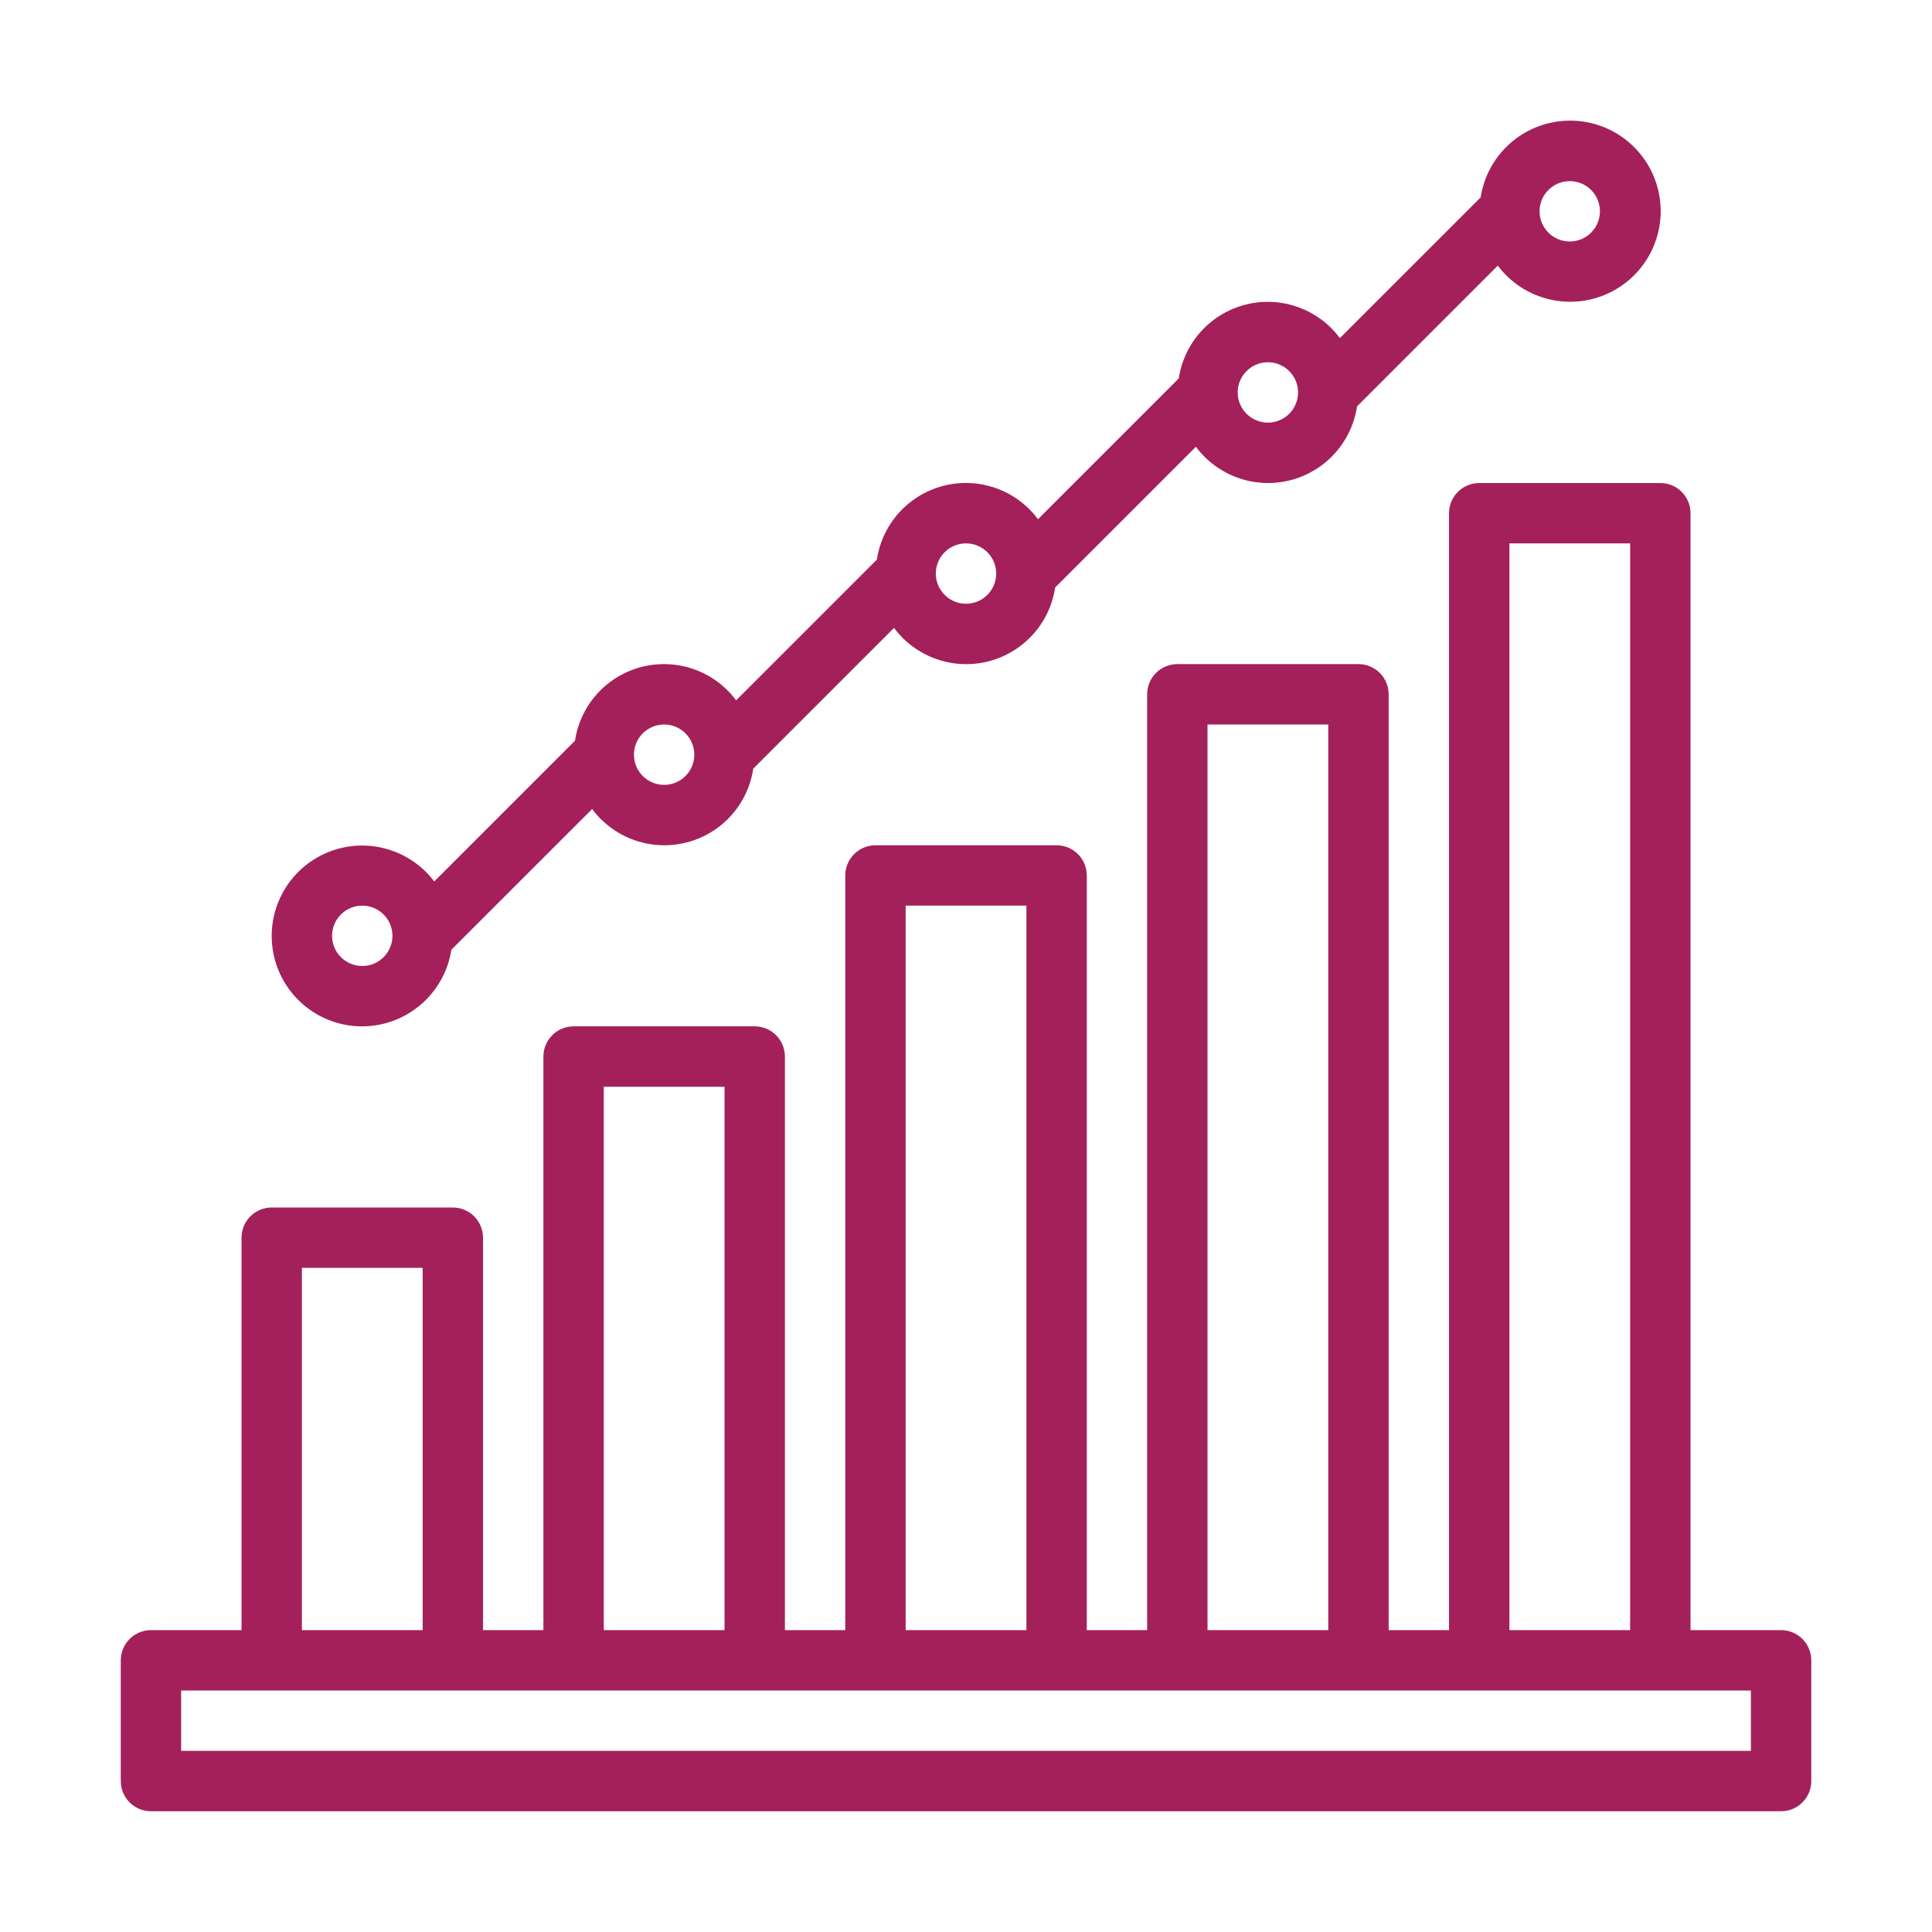
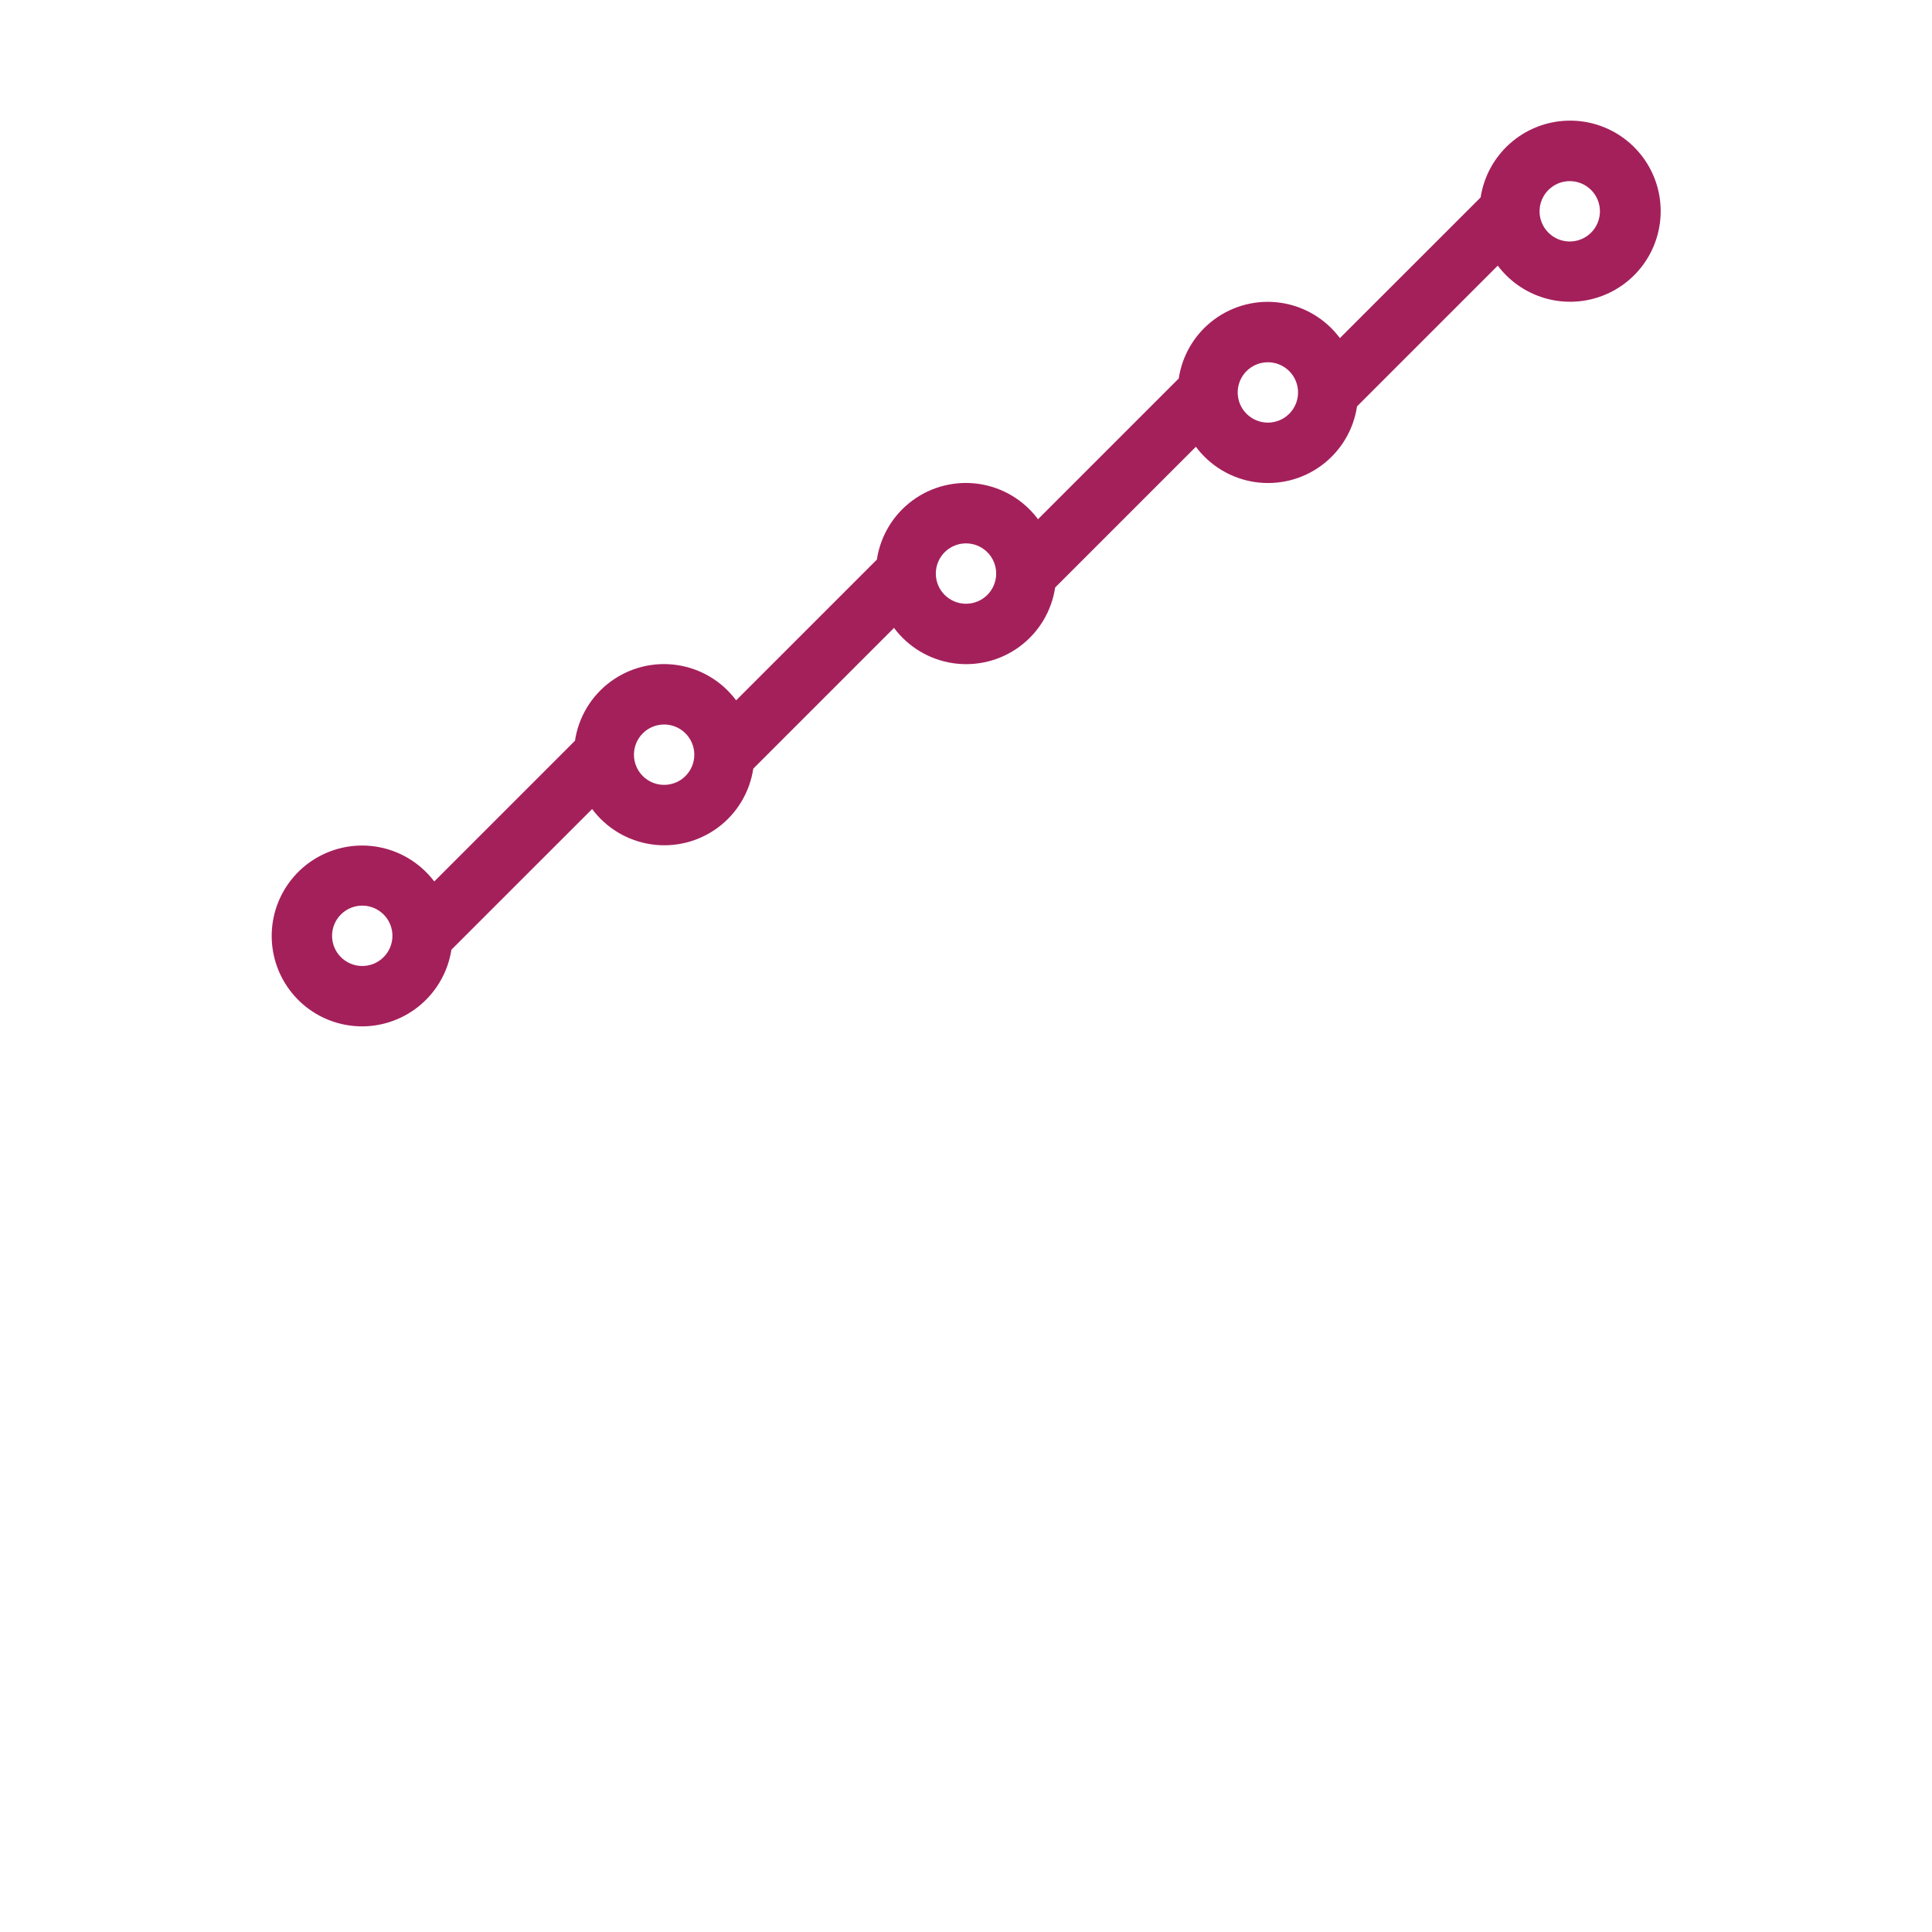
<svg xmlns="http://www.w3.org/2000/svg" width="3600pt" height="3600pt" version="1.1" viewBox="0 0 3600 3600">
-   <path d="m3318.8 3037.5h-168.75v-2081.2c0-14.918-5.926-29.227-16.477-39.773-10.547-10.551-24.855-16.477-39.773-16.477h-337.5c-14.918 0-29.227 5.926-39.773 16.477-10.551 10.547-16.477 24.855-16.477 39.773v2081.2h-112.5v-1743.8c0-14.918-5.926-29.227-16.477-39.773-10.547-10.551-24.855-16.477-39.773-16.477h-337.5c-14.918 0-29.227 5.926-39.773 16.477-10.551 10.547-16.477 24.855-16.477 39.773v1743.8h-112.5v-1406.2c0-14.918-5.926-29.227-16.477-39.773-10.547-10.551-24.855-16.477-39.773-16.477h-337.5c-14.918 0-29.227 5.926-39.773 16.477-10.551 10.547-16.477 24.855-16.477 39.773v1406.2h-112.5v-1068.8c0-14.918-5.926-29.227-16.477-39.773-10.547-10.551-24.855-16.477-39.773-16.477h-337.5c-14.918 0-29.227 5.926-39.773 16.477-10.551 10.547-16.477 24.855-16.477 39.773v1068.8h-112.5v-731.25c0-14.918-5.926-29.227-16.477-39.773-10.547-10.551-24.855-16.477-39.773-16.477h-337.5c-14.918 0-29.227 5.926-39.773 16.477-10.551 10.547-16.477 24.855-16.477 39.773v731.25h-168.75c-14.918 0-29.227 5.926-39.773 16.477-10.551 10.547-16.477 24.855-16.477 39.773v225c0 14.918 5.926 29.227 16.477 39.773 10.547 10.551 24.855 16.477 39.773 16.477h3037.5c14.918 0 29.227-5.926 39.773-16.477 10.551-10.547 16.477-24.855 16.477-39.773v-225c0-14.918-5.926-29.227-16.477-39.773-10.547-10.551-24.855-16.477-39.773-16.477zm-506.25-2025h225v2025h-225zm-562.5 337.5h225v1687.5h-225zm-562.5 337.5h225v1350h-225zm-562.5 337.5h225v1012.5h-225zm-562.5 337.5h225v675h-225zm2700 900h-2925v-112.5h2925z" fill="#a4205b" />
  <path d="m675 1912.5c40.152-0.152 78.934-14.617 109.38-40.793 30.445-26.176 50.559-62.352 56.727-102.03l262.24-262.18c26.508 35.625 66.062 59.273 109.99 65.762 43.93 6.488 88.633-4.719 124.31-31.156 35.672-26.441 59.395-65.953 65.965-109.87l262.24-262.24c26.508 35.625 66.062 59.273 109.99 65.762 43.93 6.488 88.633-4.719 124.31-31.156 35.672-26.441 59.395-65.953 65.965-109.87l262.24-262.24c26.508 35.625 66.062 59.273 109.99 65.762 43.93 6.488 88.633-4.719 124.31-31.156 35.672-26.441 59.395-65.953 65.965-109.87l262.24-262.24c23.422 31.125 56.887 53.188 94.723 62.445 37.836 9.262 77.707 5.148 112.86-11.645 35.148-16.789 63.402-45.223 79.977-80.473 16.57-35.25 20.438-75.148 10.945-112.93-9.496-37.777-31.766-71.105-63.035-94.332-31.27-23.23-69.609-34.922-108.52-33.102-38.91 1.82-75.992 17.047-104.95 43.094-28.961 26.051-48.02 61.312-53.941 99.812l-262.24 262.12c-26.508-35.625-66.062-59.273-109.99-65.762-43.93-6.488-88.633 4.719-124.31 31.156-35.672 26.441-59.395 65.953-65.965 109.87l-262.24 262.24c-26.508-35.625-66.062-59.273-109.99-65.762-43.93-6.488-88.633 4.719-124.31 31.156-35.672 26.441-59.395 65.953-65.965 109.87l-262.24 262.24c-26.508-35.625-66.062-59.273-109.99-65.762-43.93-6.488-88.633 4.719-124.31 31.156-35.672 26.441-59.395 65.953-65.965 109.87l-262.24 262.24c-23.164-30.672-56.117-52.5-93.395-61.863-37.277-9.363-76.637-5.695-111.54 10.387-34.91 16.086-63.266 43.625-80.371 78.043-17.102 34.422-21.922 73.656-13.656 111.19 8.266 37.535 29.117 71.117 59.094 95.172 29.977 24.055 67.281 37.133 105.71 37.07zm2250-1575c14.918 0 29.227 5.926 39.773 16.477 10.551 10.547 16.477 24.855 16.477 39.773s-5.926 29.227-16.477 39.773c-10.547 10.551-24.855 16.477-39.773 16.477s-29.227-5.926-39.773-16.477c-10.551-10.547-16.477-24.855-16.477-39.773s5.926-29.227 16.477-39.773c10.547-10.551 24.855-16.477 39.773-16.477zm-562.5 337.5c14.918 0 29.227 5.926 39.773 16.477 10.551 10.547 16.477 24.855 16.477 39.773s-5.926 29.227-16.477 39.773c-10.547 10.551-24.855 16.477-39.773 16.477s-29.227-5.926-39.773-16.477c-10.551-10.547-16.477-24.855-16.477-39.773s5.926-29.227 16.477-39.773c10.547-10.551 24.855-16.477 39.773-16.477zm-562.5 337.5c14.918 0 29.227 5.926 39.773 16.477 10.551 10.547 16.477 24.855 16.477 39.773s-5.926 29.227-16.477 39.773c-10.547 10.551-24.855 16.477-39.773 16.477s-29.227-5.926-39.773-16.477c-10.551-10.547-16.477-24.855-16.477-39.773s5.926-29.227 16.477-39.773c10.547-10.551 24.855-16.477 39.773-16.477zm-562.5 337.5c14.918 0 29.227 5.926 39.773 16.477 10.551 10.547 16.477 24.855 16.477 39.773s-5.926 29.227-16.477 39.773c-10.547 10.551-24.855 16.477-39.773 16.477s-29.227-5.926-39.773-16.477c-10.551-10.547-16.477-24.855-16.477-39.773s5.926-29.227 16.477-39.773c10.547-10.551 24.855-16.477 39.773-16.477zm-562.5 337.5c14.918 0 29.227 5.926 39.773 16.477 10.551 10.547 16.477 24.855 16.477 39.773s-5.926 29.227-16.477 39.773c-10.547 10.551-24.855 16.477-39.773 16.477s-29.227-5.926-39.773-16.477c-10.551-10.547-16.477-24.855-16.477-39.773s5.926-29.227 16.477-39.773c10.547-10.551 24.855-16.477 39.773-16.477z" fill="#a4205b" />
</svg>